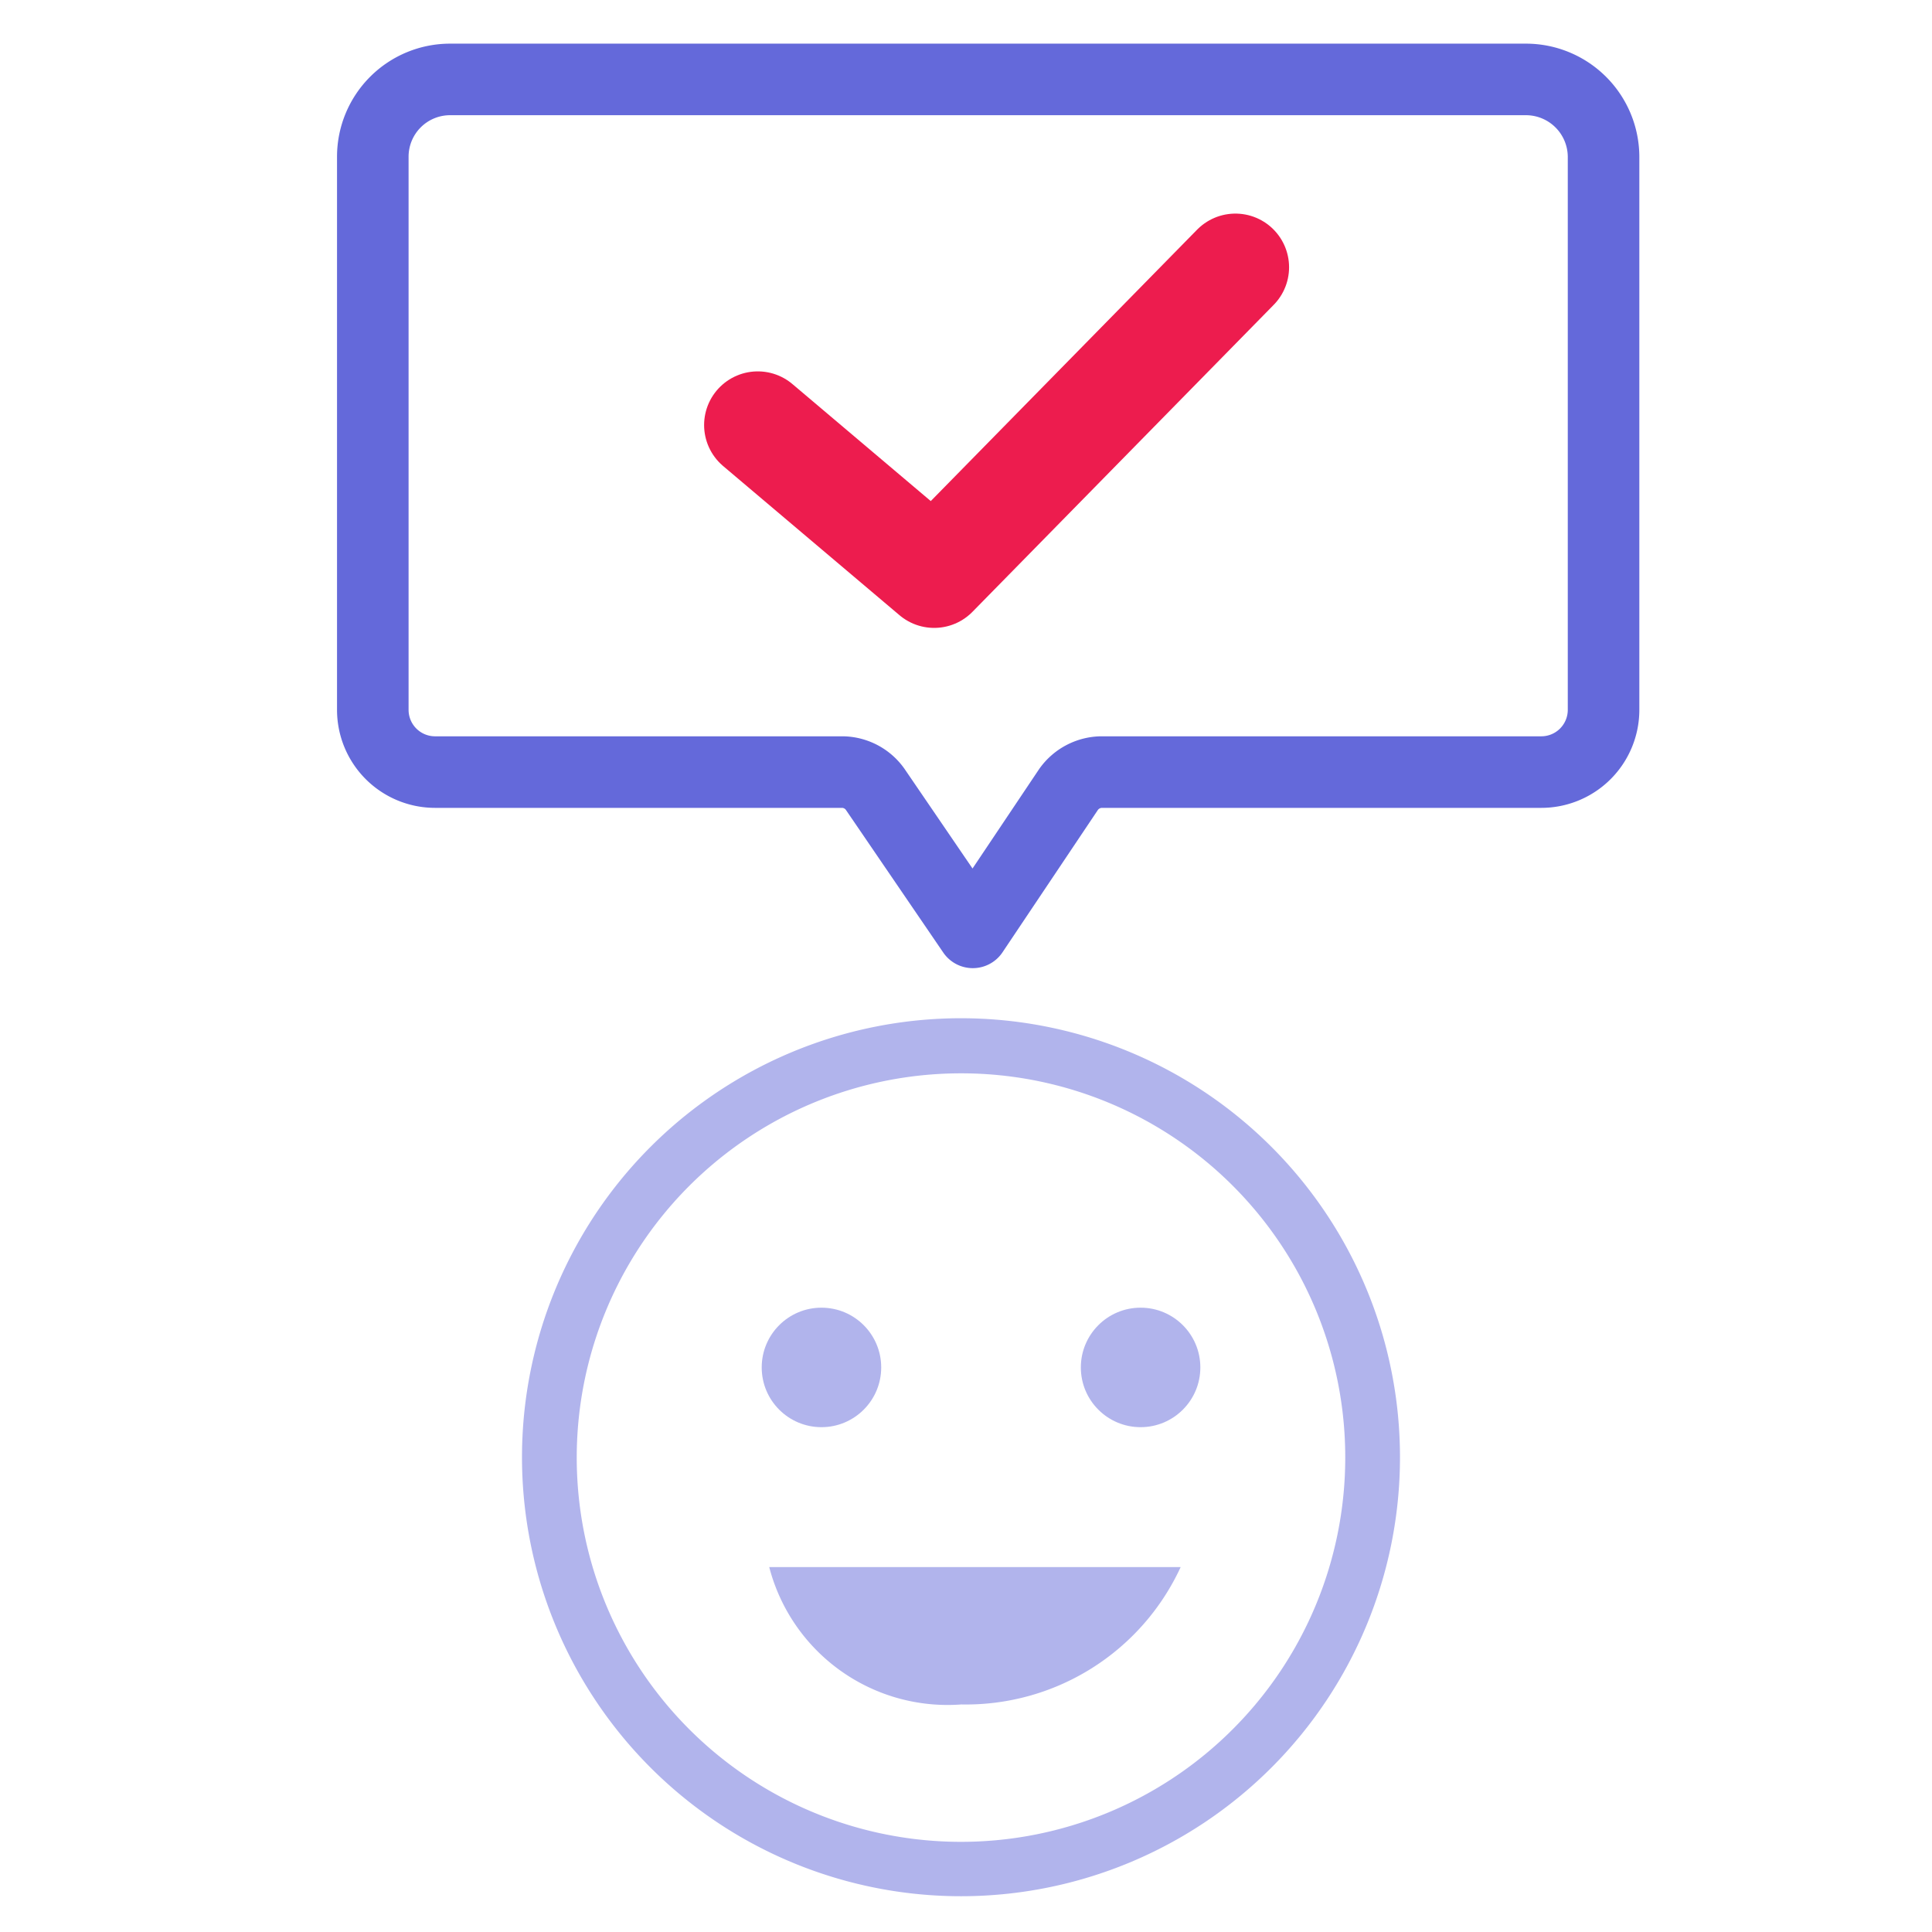
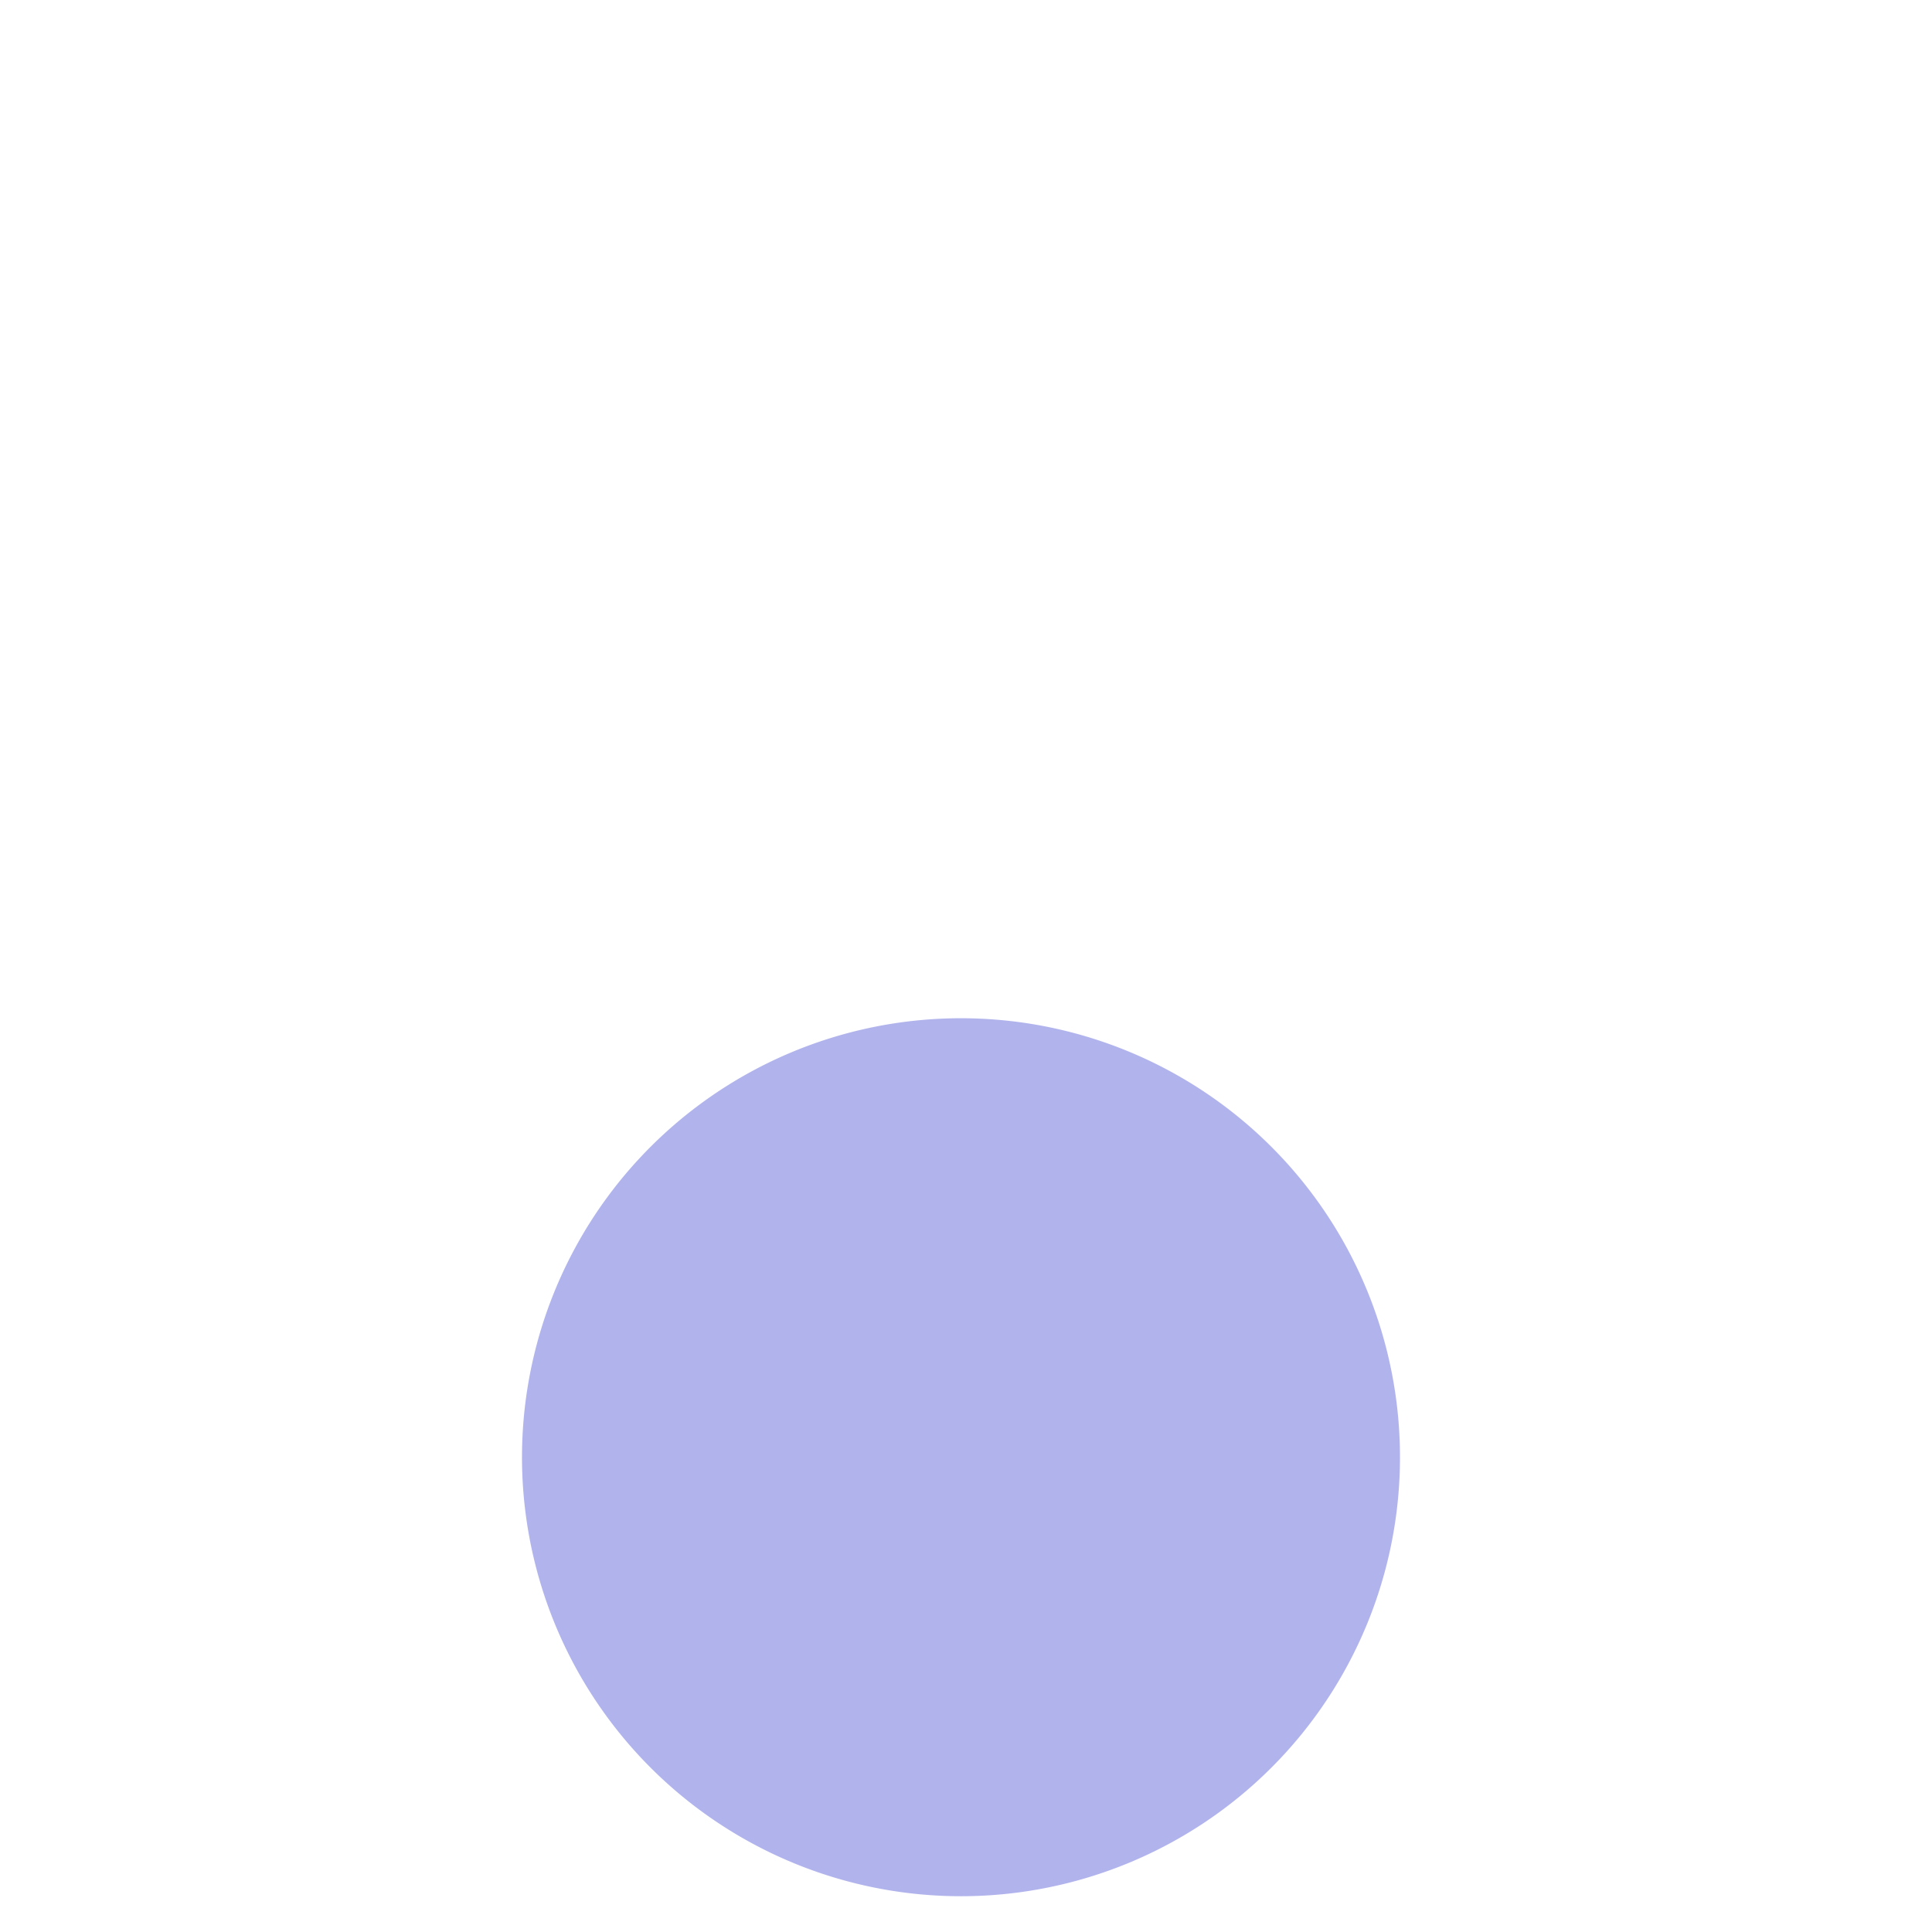
<svg xmlns="http://www.w3.org/2000/svg" viewBox="0 0 54 54">
  <defs>
    <style>.cls-1{opacity:0.5;}.cls-2{fill:#6469da;}.cls-3,.cls-4{fill:none;stroke-linejoin:round;}.cls-3{stroke:#6469da;stroke-width:2px;}.cls-4{stroke:#ed1c4e;stroke-linecap:round;stroke-width:3px;}</style>
  </defs>
  <title>understand audience</title>
  <g id="Layer_1" data-name="Layer 1">
    <g class="cls-1">
-       <path class="cls-2" d="M26.87,53A12.27,12.27,0,1,1,39.13,40.73,12.27,12.27,0,0,1,26.87,53Zm0-23A10.74,10.74,0,1,0,37.6,40.74h0A10.73,10.73,0,0,0,26.88,30Z" />
-       <circle class="cls-2" cx="22.96" cy="38.22" r="1.67" />
-       <circle class="cls-2" cx="31.88" cy="38.22" r="1.67" />
-       <path class="cls-2" d="M21.5,43.8a5.15,5.15,0,0,0,5.37,3.84A6.61,6.61,0,0,0,33,43.8" />
+       <path class="cls-2" d="M26.87,53A12.27,12.27,0,1,1,39.13,40.73,12.27,12.27,0,0,1,26.87,53Zm0-23h0A10.73,10.73,0,0,0,26.88,30Z" />
    </g>
-     <path class="cls-3" d="M44.82,4.38V19.84a1.74,1.74,0,0,1-1.74,1.74H30.77a1.15,1.15,0,0,0-.9.48l-2.68,4-2.73-4a1.14,1.14,0,0,0-.9-.48H12.16a1.74,1.74,0,0,1-1.74-1.74V4.38a2.16,2.16,0,0,1,2.16-2.16H42.65A2.17,2.17,0,0,1,44.82,4.38Z" />
-     <polyline class="cls-4" points="21.18 11.88 26.11 16.05 34.53 7.47" />
  </g>
</svg>